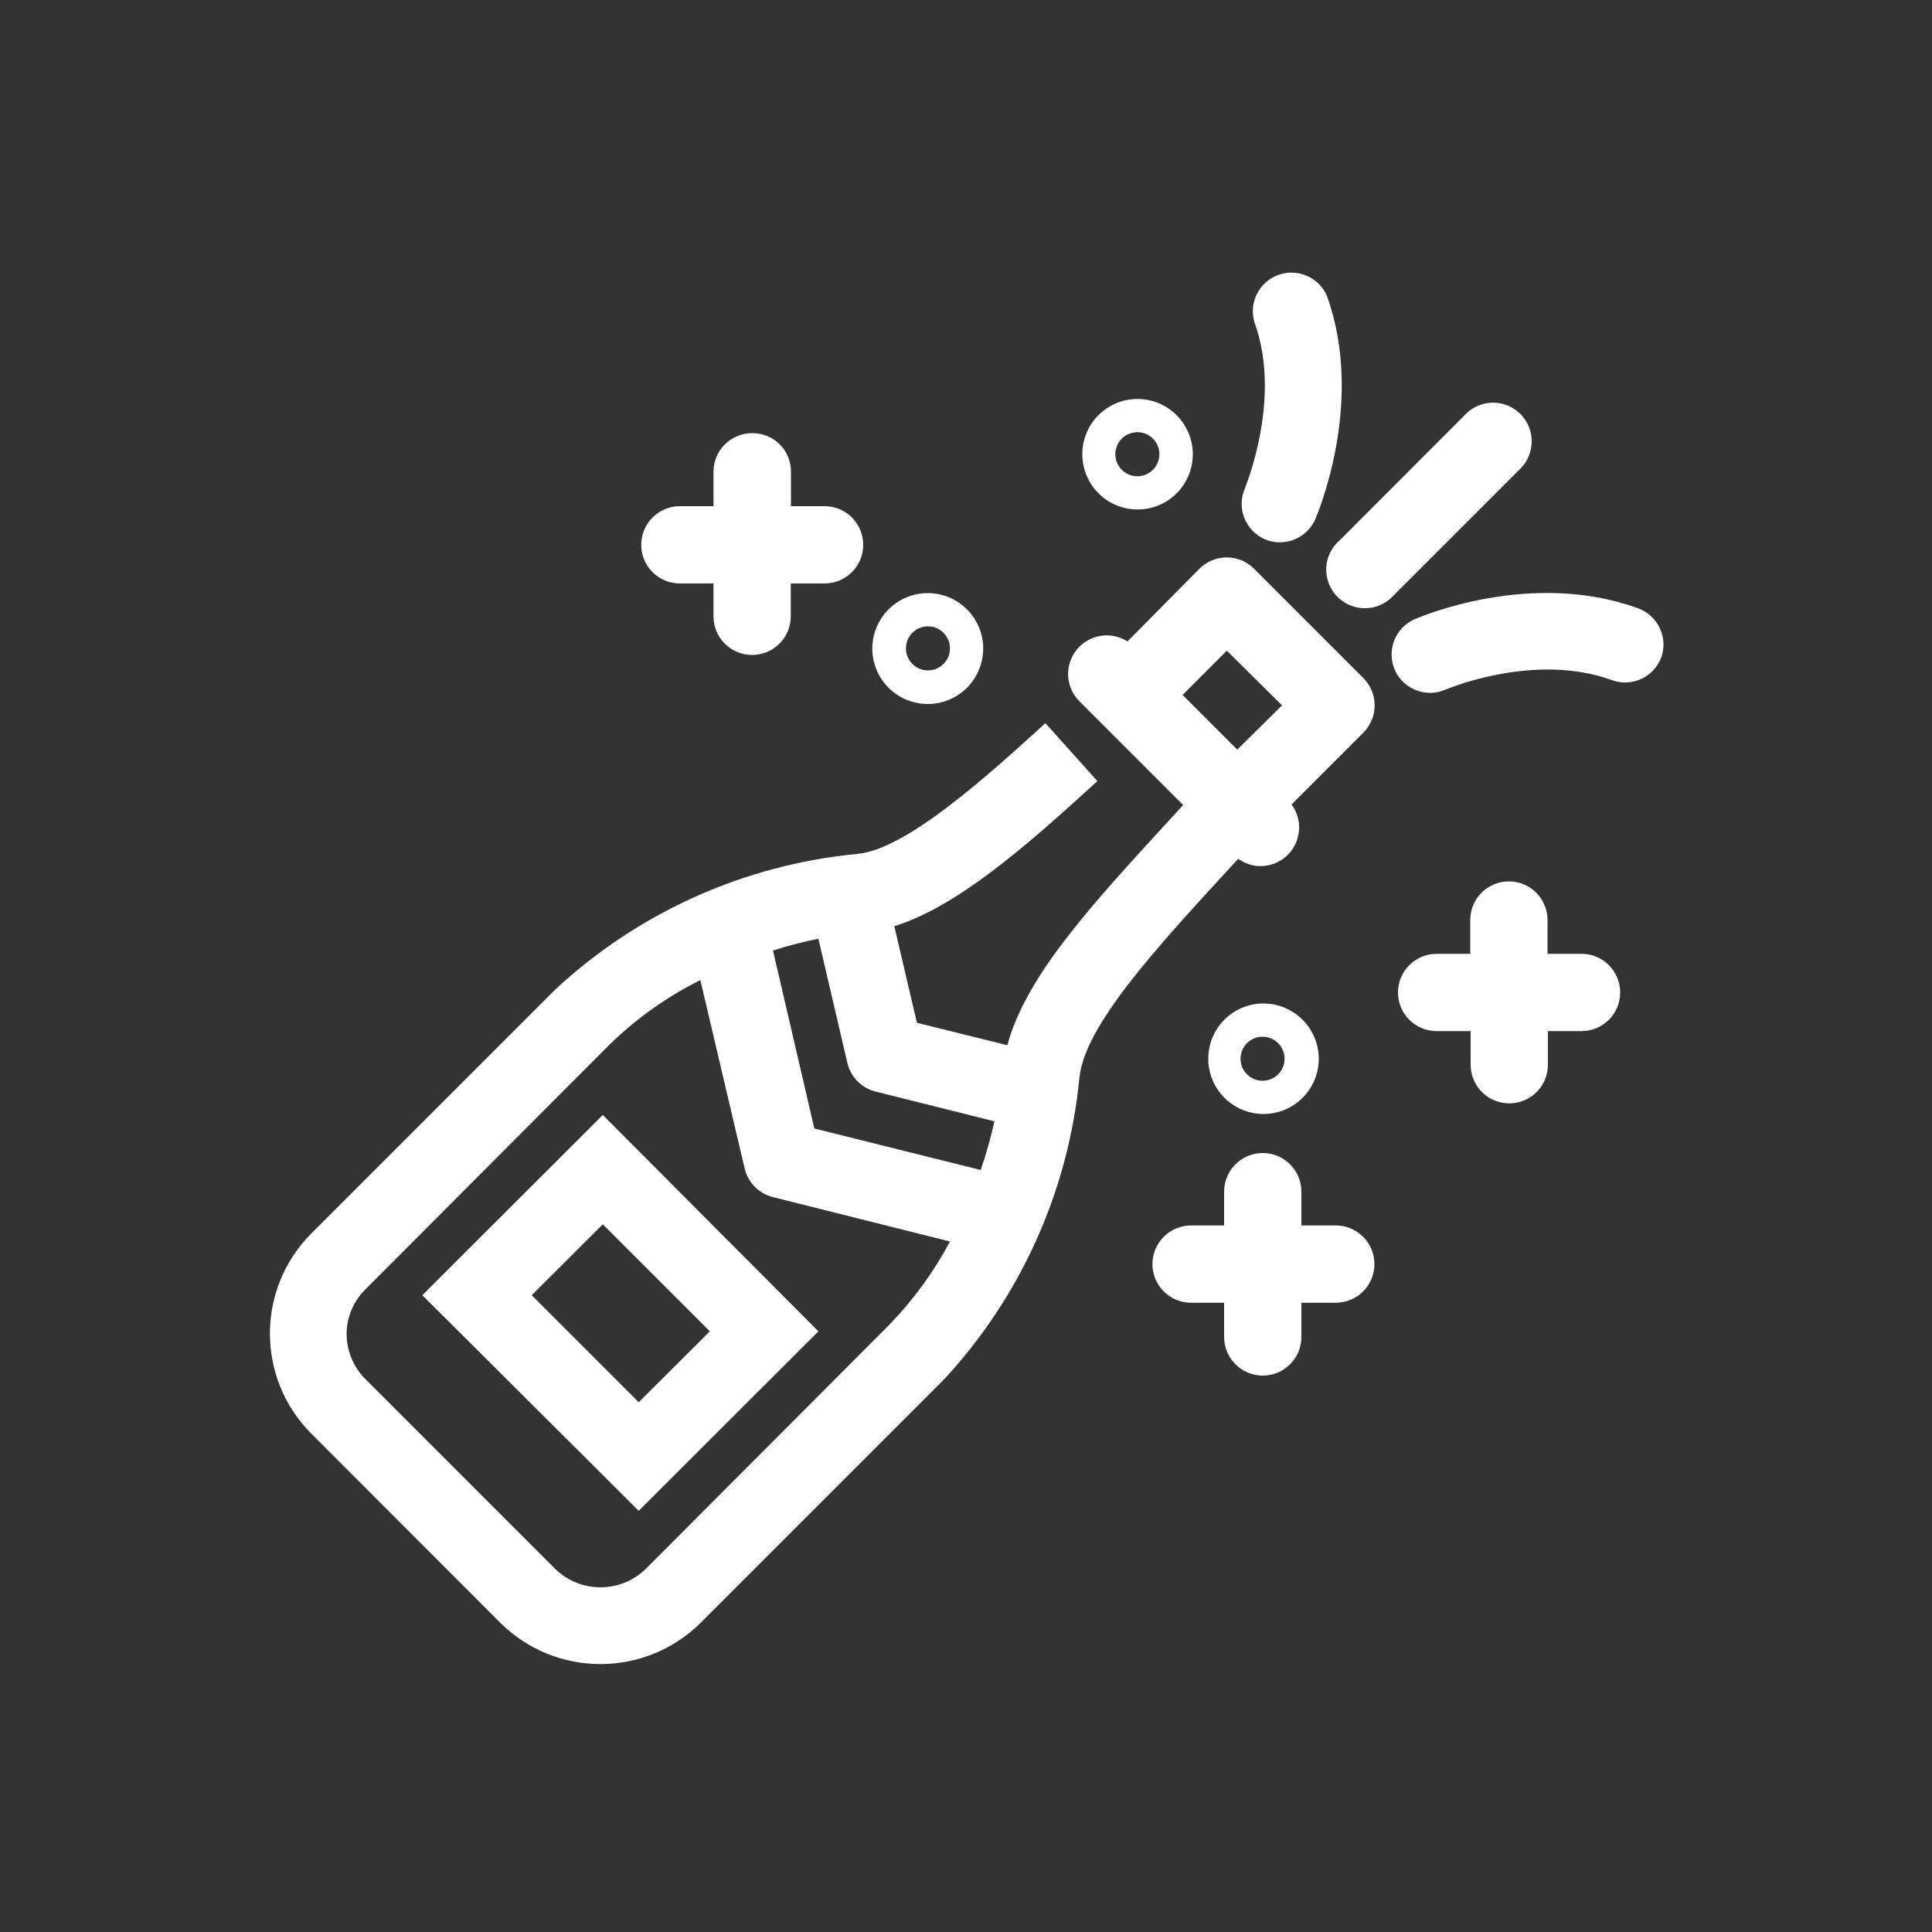
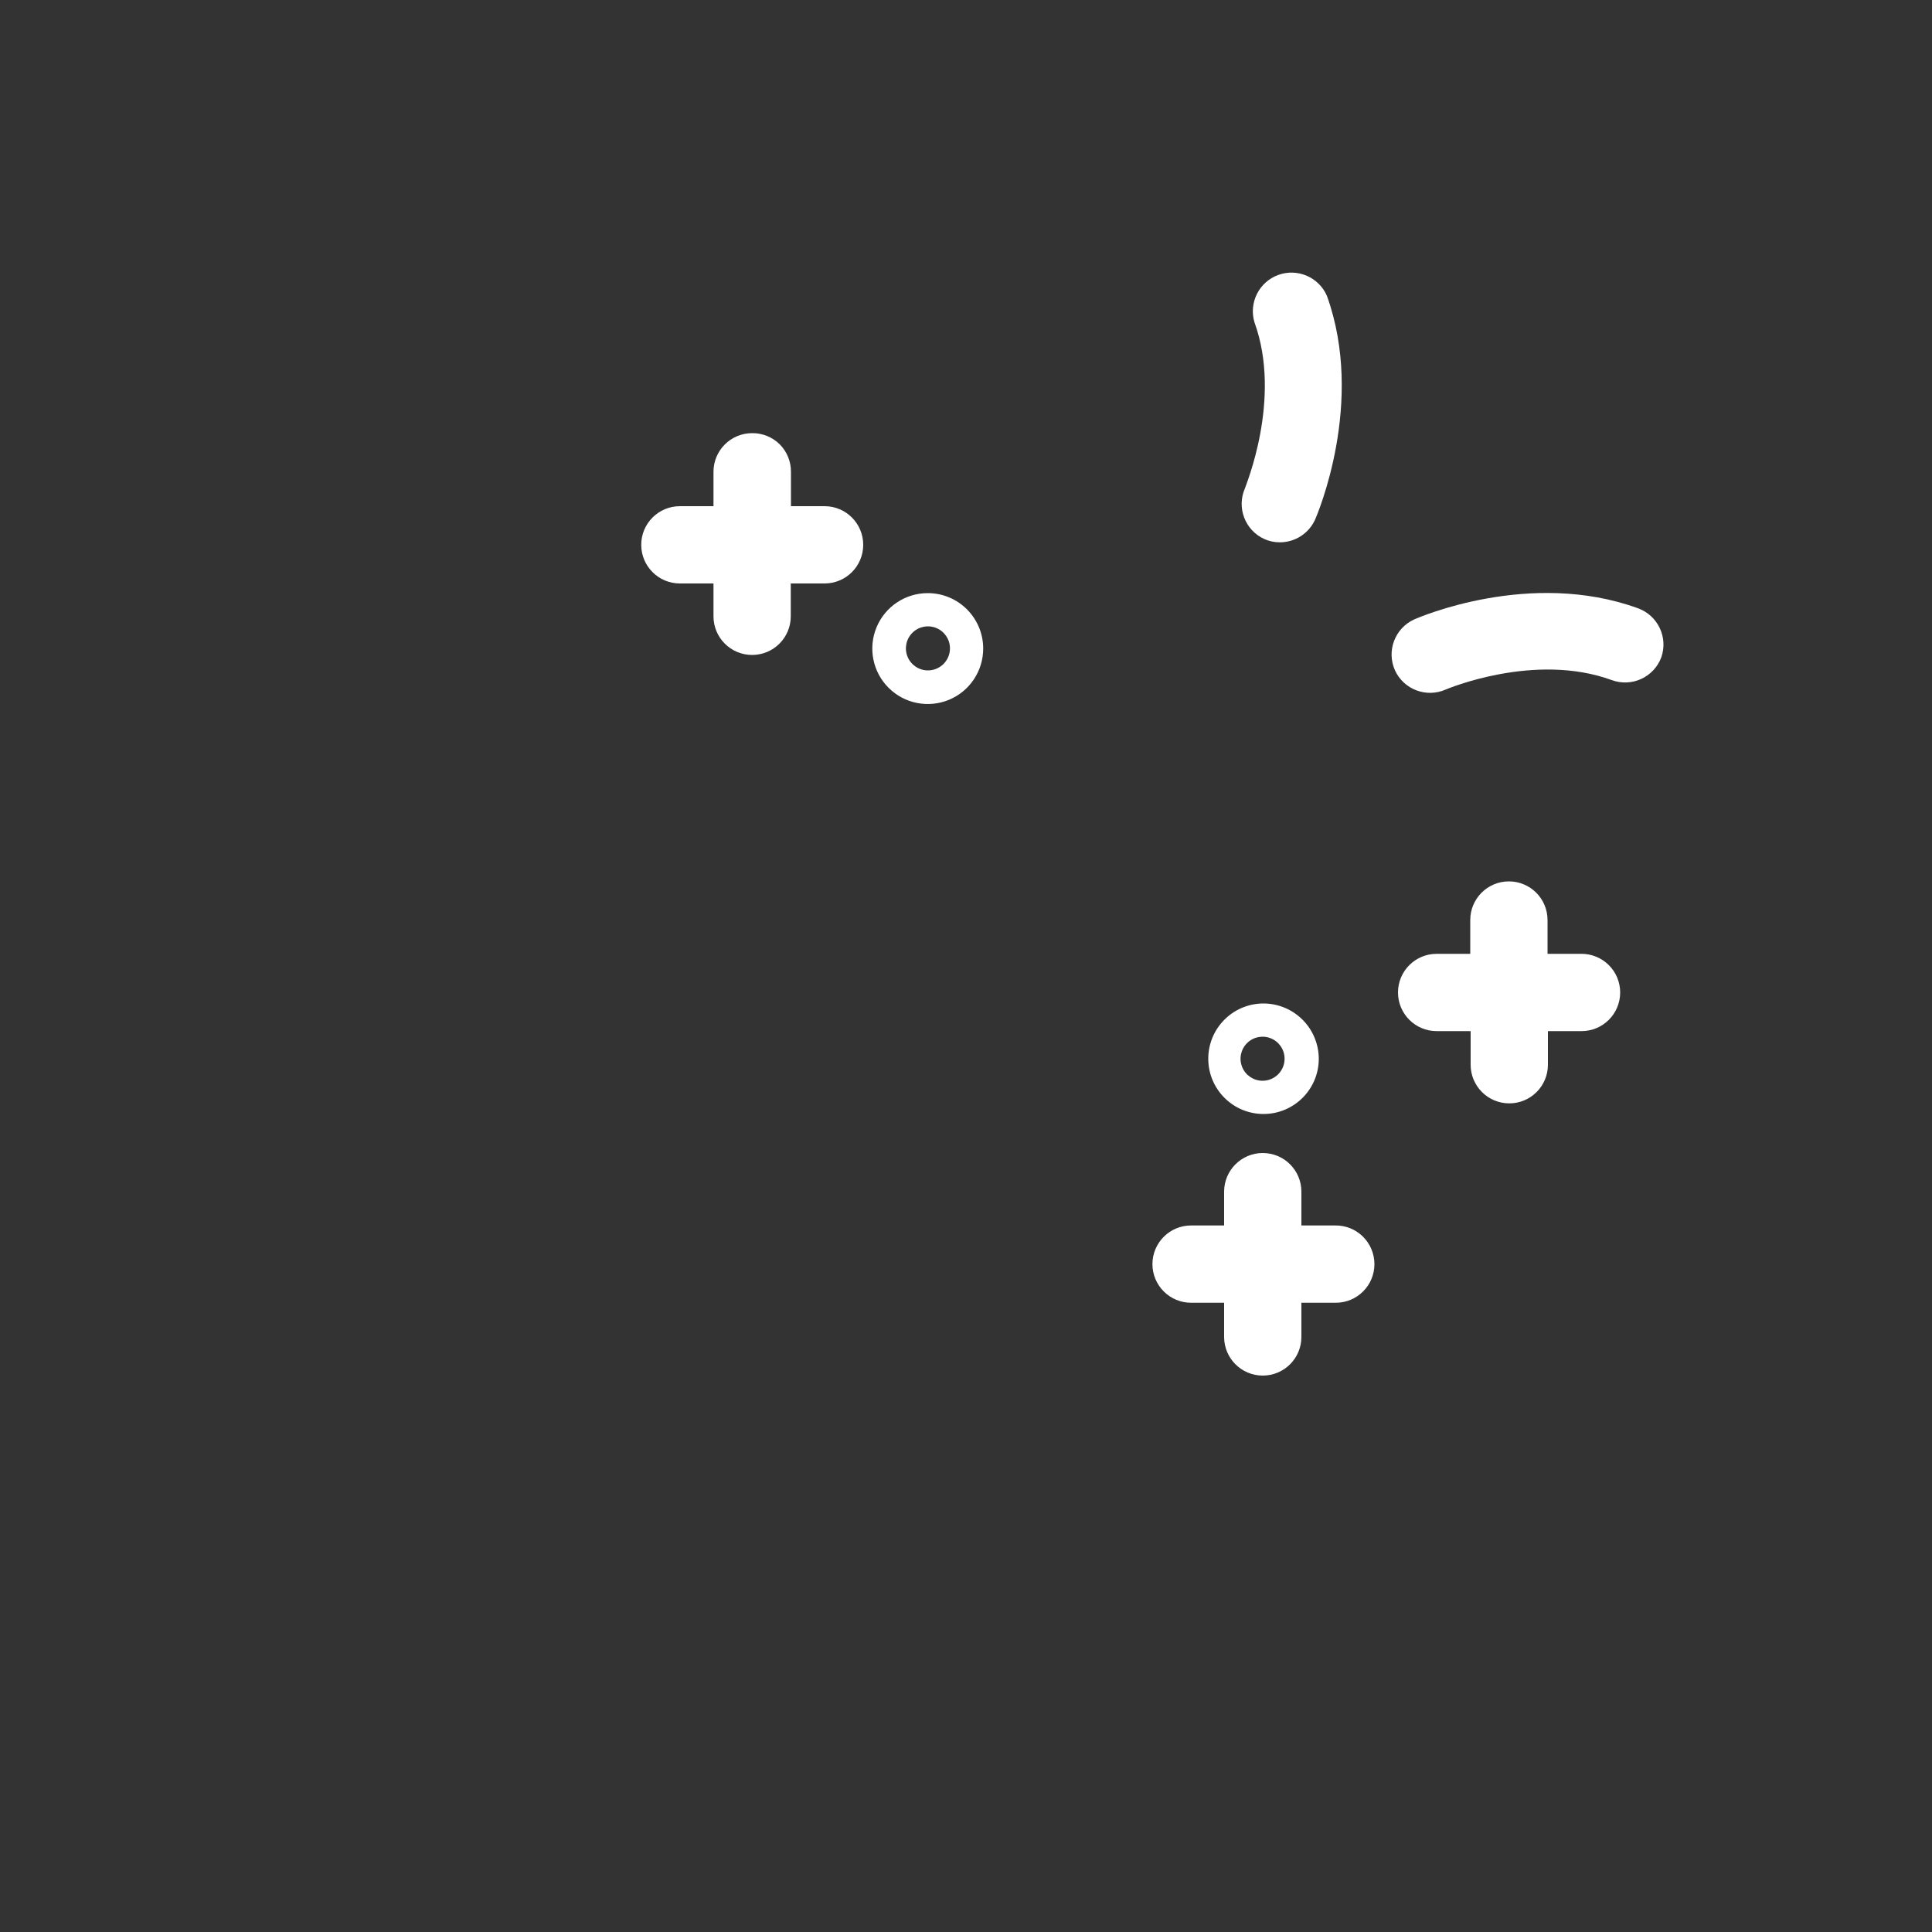
<svg xmlns="http://www.w3.org/2000/svg" width="100px" height="100px" viewBox="0 0 100 100" version="1.1">
  <rect x="0" y="0" width="100" height="100" fill="#333333" stroke="none" />
  <title>icon/champaign</title>
  <desc>Created with Sketch.</desc>
  <g id="icon/champaign" stroke="none" stroke-width="1" fill="none" fill-rule="evenodd">
    <g id="Group" transform="translate(13, 14)" fill="#FFFFFF">
-       <path d="M65.75,10.2 L59.15,16.8 C58.655,17.365 57.885,17.605 57.157,17.421 C56.429,17.238 55.865,16.661 55.697,15.929 C55.528,15.197 55.785,14.433 56.36,13.95 L62.95,7.35 C63.746,6.64 64.96,6.68 65.708,7.441 C66.455,8.202 66.474,9.416 65.75,10.2 Z" id="Path" />
      <path d="M72.99,20.02 C72.606,21.055 71.456,21.584 70.42,21.2 C66.42,19.74 61.88,21.67 61.83,21.69 C60.827,22.134 59.654,21.688 59.2,20.69 C58.756,19.687 59.202,18.514 60.2,18.06 C60.45,17.95 66.2,15.46 71.77,17.48 C72.805,17.848 73.35,18.982 72.99,20.02 Z" id="Path" />
      <path d="M55.08,12.87 C54.761,13.601 54.038,14.073 53.24,14.07 C52.964,14.071 52.691,14.013 52.44,13.9 C51.442,13.446 50.996,12.273 51.44,11.27 C51.44,11.21 53.38,6.67 51.93,2.68 C51.629,1.667 52.168,0.595 53.161,0.232 C54.154,-0.131 55.257,0.342 55.68,1.31 C57.67,6.83 55.18,12.63 55.08,12.87 Z" id="Path" />
      <path d="M31.68,14.2 C31.68,15.305 30.785,16.2 29.68,16.2 L27.93,16.2 L27.93,17.9 C27.93,19.005 27.035,19.9 25.93,19.9 C24.825,19.9 23.93,19.005 23.93,17.9 L23.93,16.2 L22.19,16.2 C21.085,16.2 20.19,15.305 20.19,14.2 C20.19,13.095 21.085,12.2 22.19,12.2 L23.93,12.2 L23.93,10.42 C23.93,9.315 24.825,8.42 25.93,8.42 C26.465,8.414 26.98,8.623 27.36,9 C27.734,9.377 27.943,9.888 27.94,10.42 L27.94,12.2 L29.69,12.2 C30.791,12.206 31.68,13.099 31.68,14.2 Z" id="Path" />
      <path d="M58.14,51.43 C58.14,52.535 57.245,53.43 56.14,53.43 L54.36,53.43 L54.36,55.2 C54.36,56.305 53.465,57.2 52.36,57.2 C51.255,57.2 50.36,56.305 50.36,55.2 L50.36,53.43 L48.65,53.43 C47.545,53.43 46.65,52.535 46.65,51.43 C46.65,50.325 47.545,49.43 48.65,49.43 L50.36,49.43 L50.36,47.68 C50.36,46.575 51.255,45.68 52.36,45.68 C53.465,45.68 54.36,46.575 54.36,47.68 L54.36,49.43 L56.1,49.43 C56.637,49.419 57.156,49.625 57.54,50.001 C57.924,50.378 58.14,50.893 58.14,51.43 Z" id="Path" />
      <path d="M70.86,37.37 C70.86,38.475 69.965,39.37 68.86,39.37 L67.12,39.37 L67.12,41.11 C67.12,42.215 66.225,43.11 65.12,43.11 C64.015,43.11 63.12,42.215 63.12,41.11 L63.12,39.37 L61.36,39.37 C60.255,39.37 59.36,38.475 59.36,37.37 C59.36,36.265 60.255,35.37 61.36,35.37 L63.1,35.37 L63.1,33.62 C63.1,32.515 63.995,31.62 65.1,31.62 C66.205,31.62 67.1,32.515 67.1,33.62 L67.1,35.37 L68.84,35.37 C69.374,35.365 69.888,35.573 70.267,35.949 C70.647,36.324 70.86,36.836 70.86,37.37 Z" id="Path" />
-       <path d="M57.56,21.09 L51.91,15.44 C51.537,15.064 51.03,14.852 50.5,14.85 C49.967,14.85 49.456,15.062 49.08,15.44 L45.36,19.2 C44.5,18.652 43.364,18.839 42.726,19.634 C42.087,20.429 42.149,21.578 42.87,22.3 L48.24,27.67 L47.68,28.28 C43.5,32.83 40.1,36.51 39.14,40.1 L34.46,38.94 L33.29,33.94 C36.49,32.94 39.97,29.94 43.8,26.43 L41.11,23.43 C38.24,26.04 33.92,29.99 31.36,30.2 C25.533,30.758 20.051,33.218 15.76,37.2 L3.11,49.85 C0.258,52.711 0.258,57.339 3.11,60.2 L12.9,70 C15.769,72.842 20.391,72.842 23.26,70 L35.87,57.39 C39.85,53.094 42.31,47.61 42.87,41.78 C43.14,39.11 46.77,35.15 50.62,30.96 L51.09,30.45 C51.426,30.698 51.833,30.831 52.25,30.83 C53.004,30.827 53.692,30.401 54.03,29.727 C54.368,29.053 54.299,28.246 53.85,27.64 L57.57,23.92 C57.944,23.544 58.153,23.034 58.152,22.503 C58.15,21.972 57.937,21.464 57.56,21.09 Z M33.04,54.56 L20.43,67.2 C19.124,68.478 17.036,68.478 15.73,67.2 L5.94,57.41 C5.308,56.791 4.948,55.945 4.94,55.06 C4.941,54.174 5.302,53.325 5.94,52.71 L18.55,40.07 C19.933,38.718 21.519,37.592 23.25,36.73 L25.54,46.47 C25.709,47.201 26.272,47.777 27,47.96 L36.17,50.26 C35.333,51.833 34.28,53.281 33.04,54.56 Z M37.77,46.56 L29.15,44.41 L27.01,35.2 C27.781,34.95 28.565,34.747 29.36,34.59 L30.86,41.02 C31.032,41.747 31.595,42.318 32.32,42.5 L38.47,44.04 C38.284,44.883 38.05,45.714 37.77,46.53 L37.77,46.56 Z M51.04,24.8 L48.21,21.97 L50.5,19.68 L53.36,22.51 L51.04,24.8 Z" id="Shape" fill-rule="nonzero" />
-       <path d="M18.2,43.71 L8.86,53.04 L20.06,64.2 L29.36,54.91 L18.2,43.71 Z M14.52,53.04 L18.2,49.37 L23.74,54.91 L20.06,58.58 L14.52,53.04 Z" id="Shape" fill-rule="nonzero" />
      <path d="M52.36,37.94 C50.786,37.962 49.525,39.252 49.54,40.826 C49.555,42.401 50.839,43.667 52.413,43.66 C53.987,43.652 55.26,42.374 55.26,40.8 C55.257,40.035 54.95,39.303 54.405,38.766 C53.861,38.229 53.125,37.932 52.36,37.94 Z M52.36,41.94 C51.898,41.944 51.479,41.669 51.3,41.243 C51.12,40.818 51.215,40.326 51.54,39.998 C51.866,39.669 52.357,39.57 52.784,39.746 C53.211,39.922 53.49,40.338 53.49,40.8 C53.49,41.426 52.986,41.935 52.36,41.94 Z" id="Shape" fill-rule="nonzero" />
      <path d="M35.03,16.7 C33.867,16.696 32.817,17.394 32.37,18.467 C31.924,19.54 32.169,20.777 32.991,21.599 C33.813,22.421 35.05,22.666 36.123,22.22 C37.196,21.773 37.894,20.723 37.89,19.56 C37.885,17.983 36.607,16.705 35.03,16.7 Z M35.03,20.7 C34.568,20.7 34.152,20.421 33.976,19.994 C33.8,19.567 33.899,19.076 34.228,18.75 C34.556,18.425 35.048,18.33 35.473,18.51 C35.899,18.689 36.174,19.108 36.17,19.57 C36.165,20.196 35.656,20.7 35.03,20.7 Z" id="Shape" fill-rule="nonzero" />
-       <path d="M45.88,6.65 C44.3,6.65 43.02,7.93 43.02,9.51 C43.02,11.09 44.3,12.37 45.88,12.37 C47.46,12.37 48.74,11.09 48.74,9.51 C48.735,7.933 47.457,6.655 45.88,6.65 Z M45.88,10.65 C45.418,10.654 44.999,10.379 44.82,9.953 C44.64,9.528 44.735,9.036 45.06,8.708 C45.386,8.379 45.877,8.28 46.304,8.456 C46.731,8.632 47.01,9.048 47.01,9.51 C47.01,10.136 46.506,10.645 45.88,10.65 Z" id="Shape" fill-rule="nonzero" />
    </g>
  </g>
</svg>